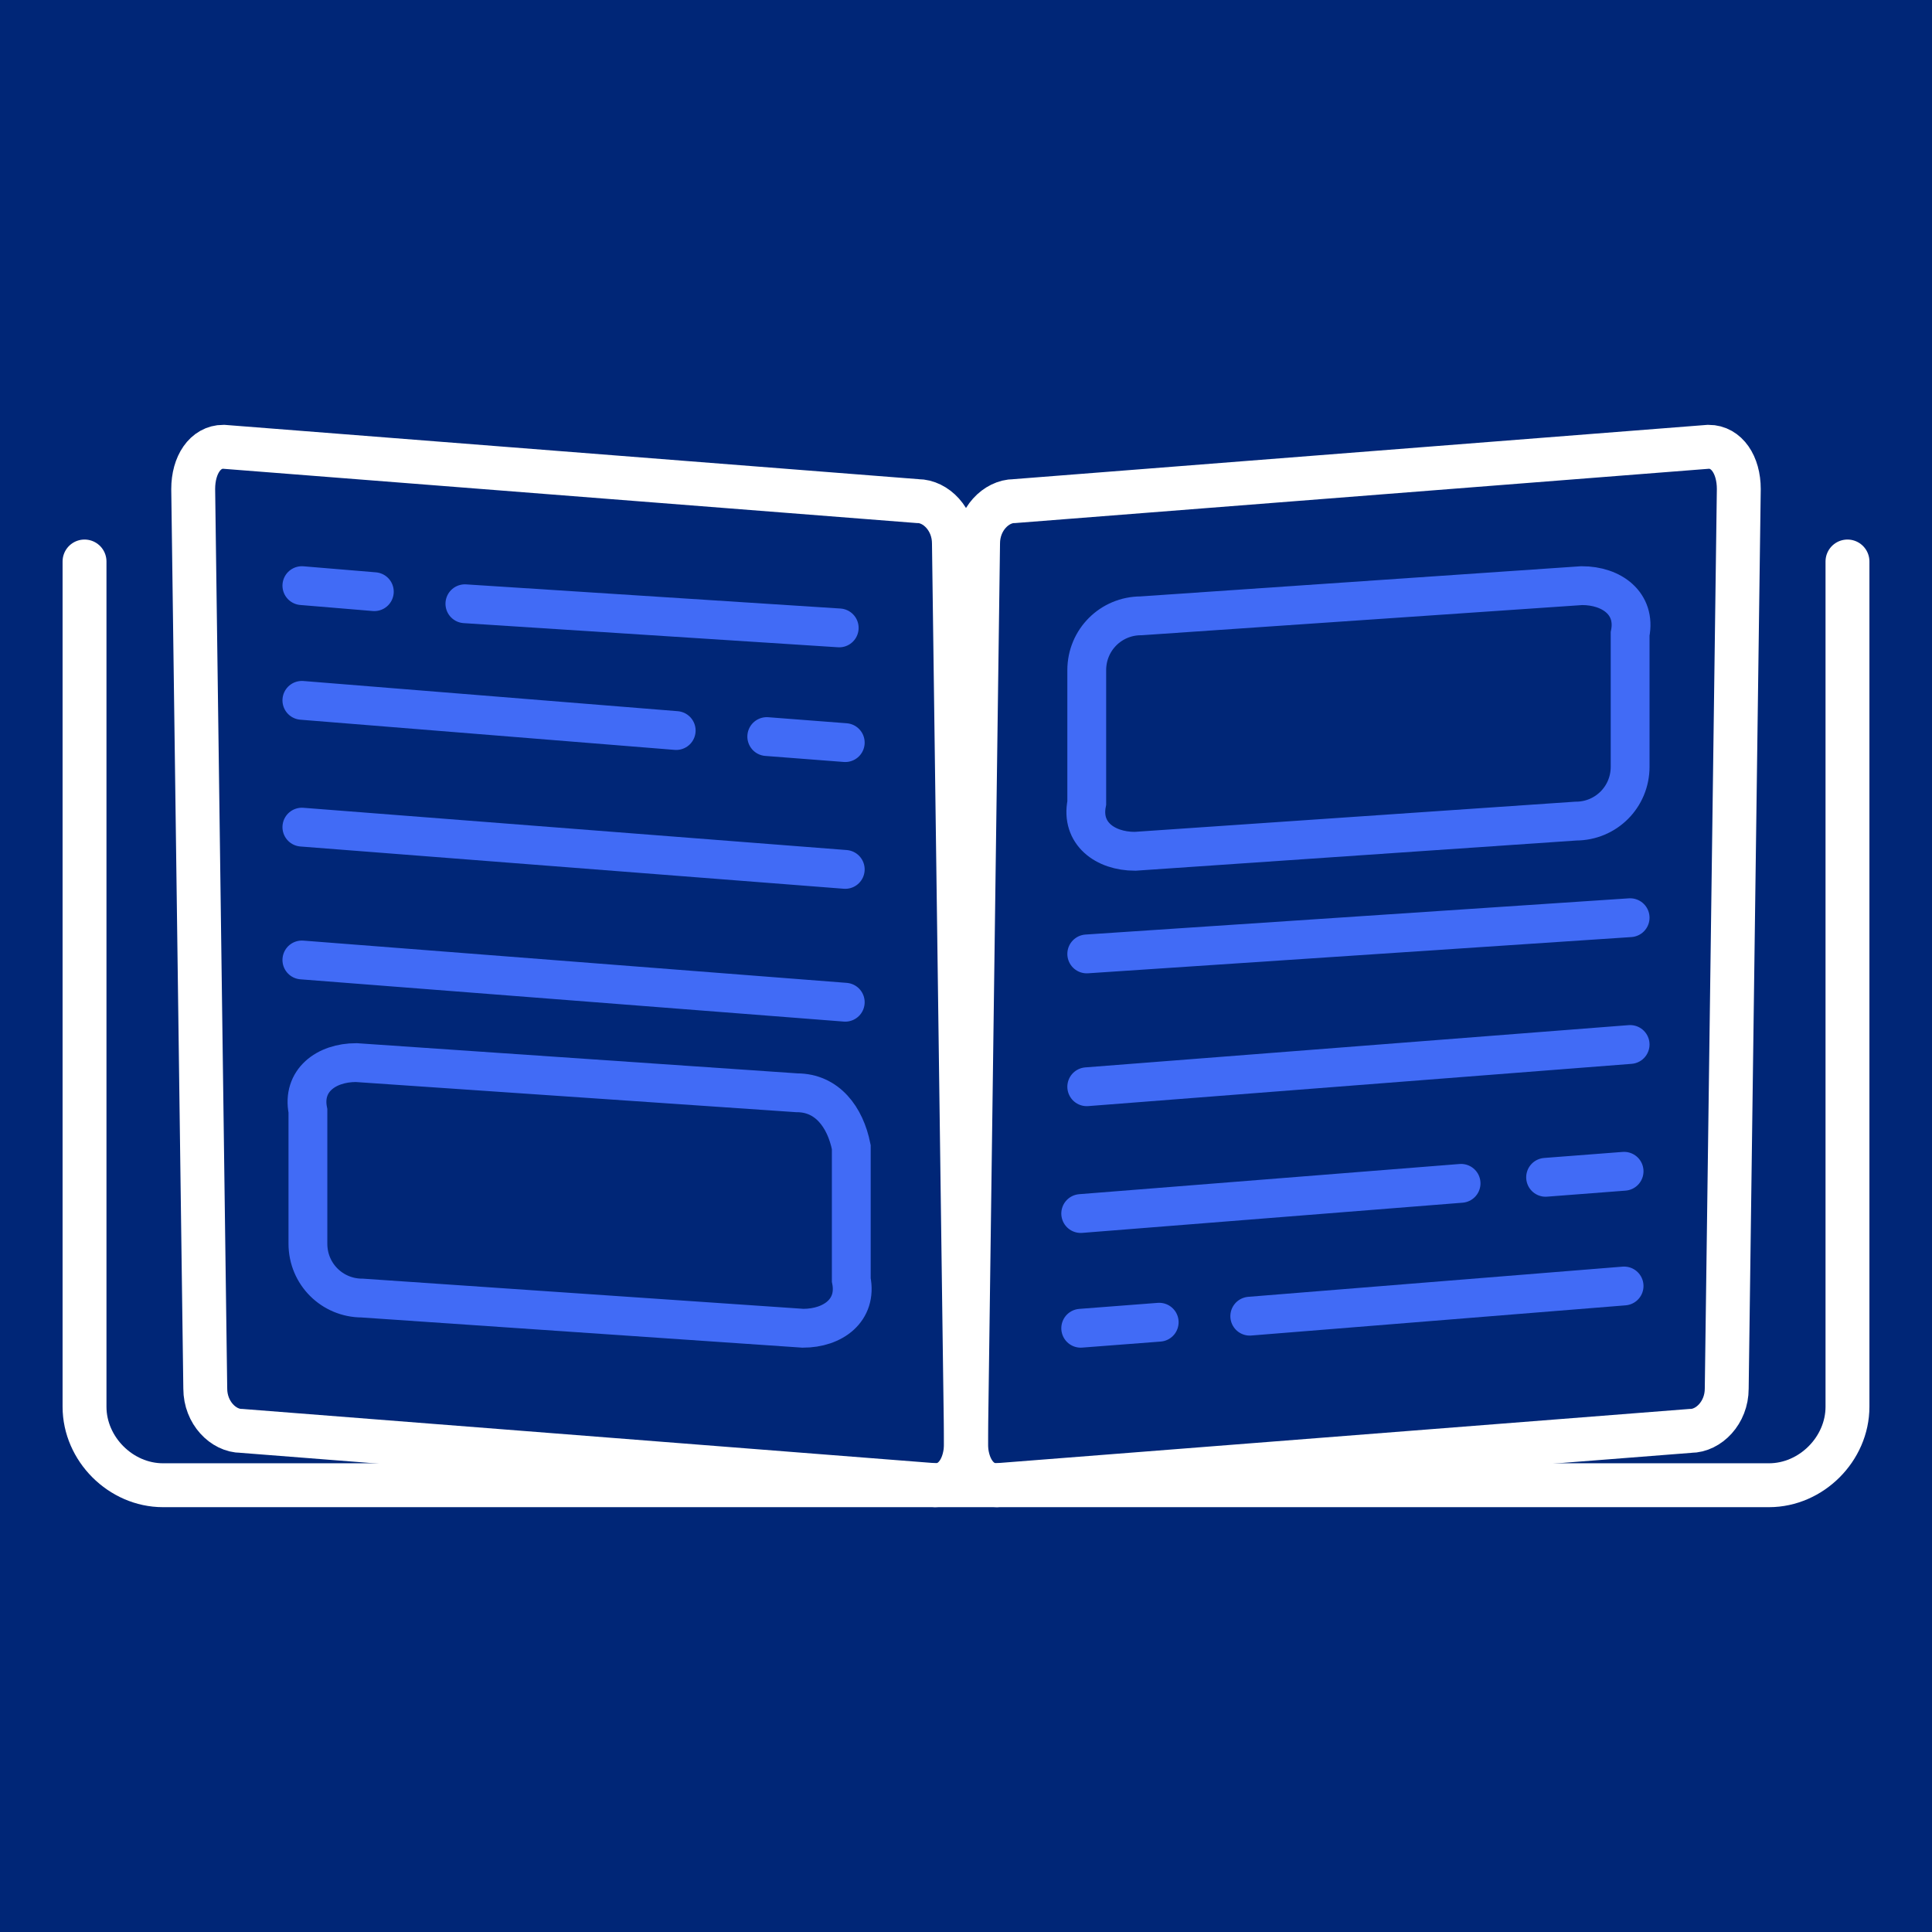
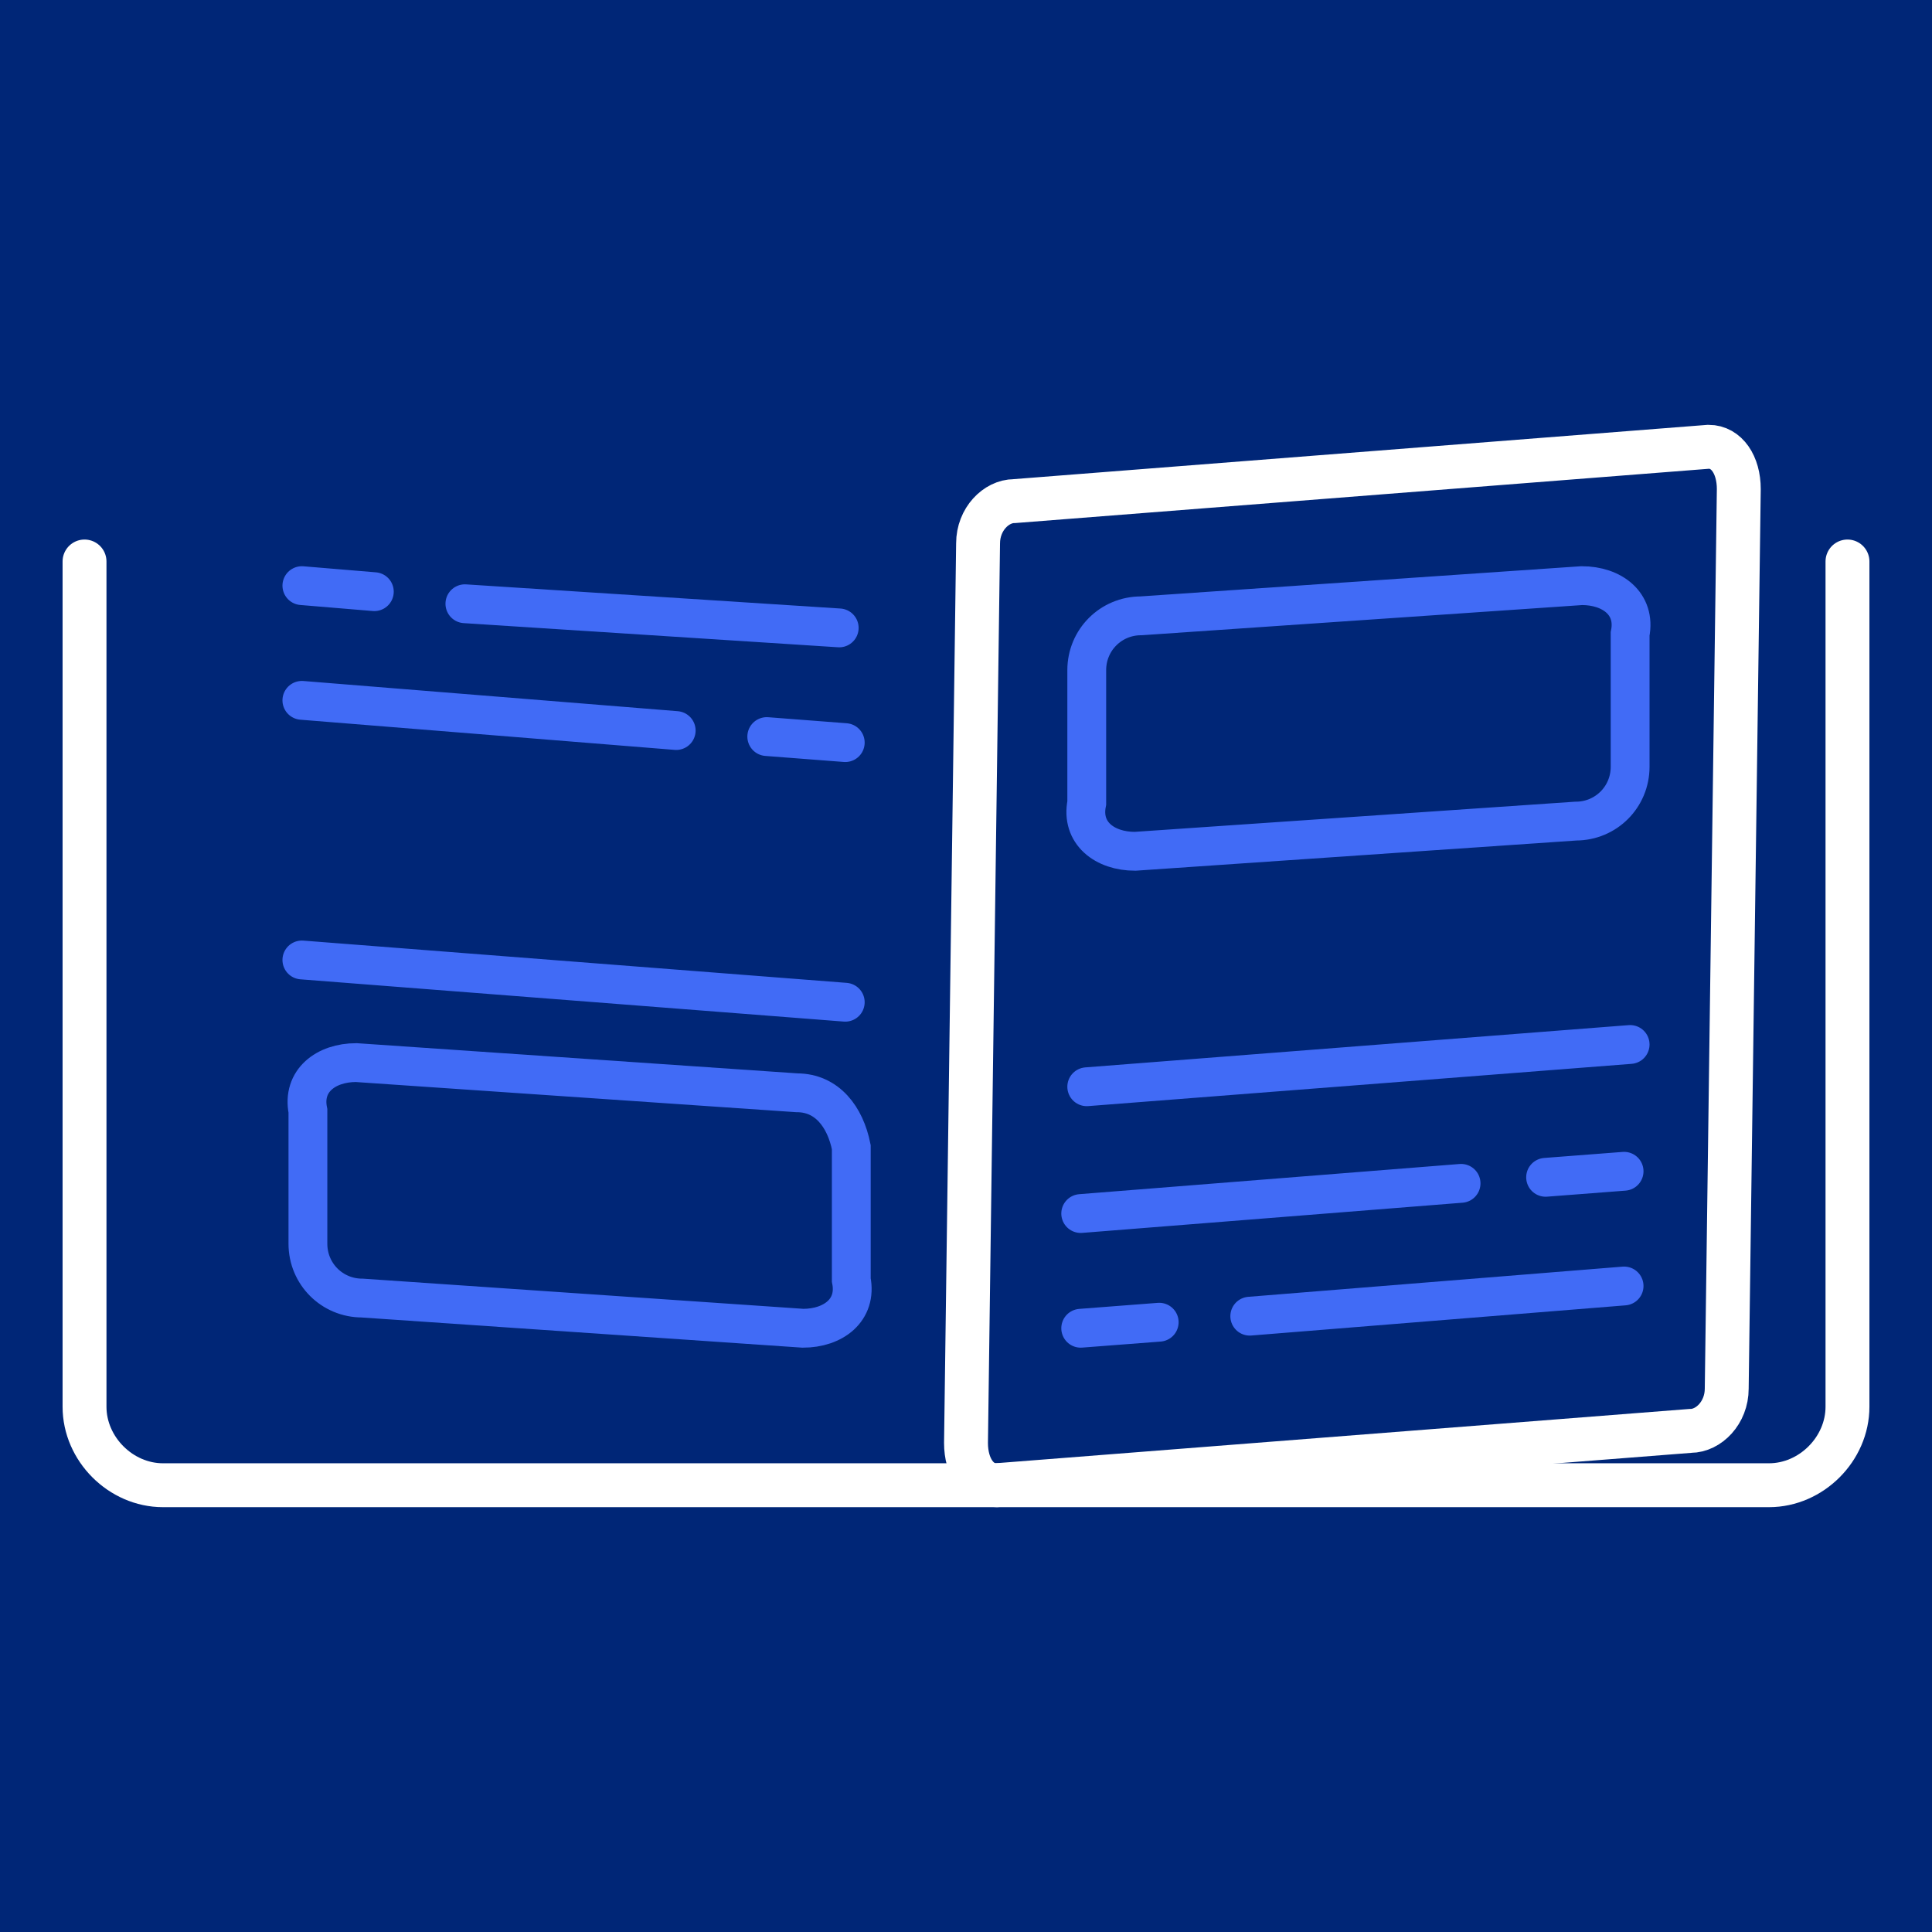
<svg xmlns="http://www.w3.org/2000/svg" version="1.1" id="Layer_1" x="0px" y="0px" width="32px" height="32px" viewBox="0 0 32 32" style="enable-background:new 0 0 32 32;" xml:space="preserve">
  <style type="text/css">
	.st0{fill:#002677;}
	.st1{fill:none;stroke:#FFFFFF;stroke-width:0.727;stroke-miterlimit:10;}
	.st2{fill:none;stroke:#416BF6;stroke-width:0.643;stroke-linecap:round;stroke-miterlimit:10;}
	.st3{fill:none;stroke:#FFFFFF;stroke-width:0.727;stroke-linecap:round;stroke-miterlimit:10;}
</style>
  <rect y="0" class="st0" width="32" height="32" />
  <g>
    <g>
      <g>
        <path class="st1" d="M16.8,8.3l11.5-0.9c0.3,0,0.5,0.3,0.5,0.7L28.6,23c0,0.4-0.3,0.7-0.6,0.7l-11.5,0.9c-0.3,0-0.5-0.3-0.5-0.7     L16.2,9C16.2,8.6,16.5,8.3,16.8,8.3z" />
        <g>
          <line class="st2" x1="17.9" y1="20.1" x2="24.2" y2="19.6" />
          <line class="st2" x1="25.6" y1="19.5" x2="26.9" y2="19.4" />
        </g>
        <g>
          <line class="st2" x1="26.9" y1="21.3" x2="20.7" y2="21.8" />
          <line class="st2" x1="19.2" y1="21.9" x2="17.9" y2="22" />
        </g>
        <line class="st2" x1="18" y1="18" x2="27" y2="17.3" />
-         <line class="st2" x1="18" y1="15.8" x2="27" y2="15.2" />
        <path class="st2" d="M26.1,13.6l-7.3,0.5c-0.5,0-0.9-0.3-0.8-0.8l0-2.2c0-0.5,0.4-0.9,0.9-0.9l7.3-0.5c0.5,0,0.9,0.3,0.8,0.8     l0,2.2C27,13.2,26.6,13.6,26.1,13.6z" />
      </g>
      <g>
-         <path class="st1" d="M15.2,8.3L3.7,7.4c-0.3,0-0.5,0.3-0.5,0.7L3.4,23c0,0.4,0.3,0.7,0.6,0.7l11.5,0.9c0.3,0,0.5-0.3,0.5-0.7     L15.8,9C15.8,8.6,15.5,8.3,15.2,8.3z" />
        <g>
          <g>
            <line class="st2" x1="5" y1="11.6" x2="11.2" y2="12.1" />
            <line class="st2" x1="12.7" y1="12.2" x2="14" y2="12.3" />
          </g>
          <g>
            <line class="st2" x1="13.9" y1="10.4" x2="7.7" y2="10" />
            <line class="st2" x1="6.2" y1="9.8" x2="5" y2="9.7" />
          </g>
-           <line class="st2" x1="5" y1="13.7" x2="14" y2="14.4" />
          <line class="st2" x1="5" y1="15.9" x2="14" y2="16.6" />
          <path class="st2" d="M13.2,18.1l-7.3-0.5c-0.5,0-0.9,0.3-0.8,0.8l0,2.2c0,0.5,0.4,0.9,0.9,0.9l7.3,0.5c0.5,0,0.9-0.3,0.8-0.8      l0-2.2C14,18.5,13.7,18.1,13.2,18.1z" />
        </g>
      </g>
    </g>
    <path class="st3" d="M30.6,9.3v14c0,0.7-0.6,1.3-1.3,1.3H2.7c-0.7,0-1.3-0.6-1.3-1.3v-14" />
  </g>
</svg>